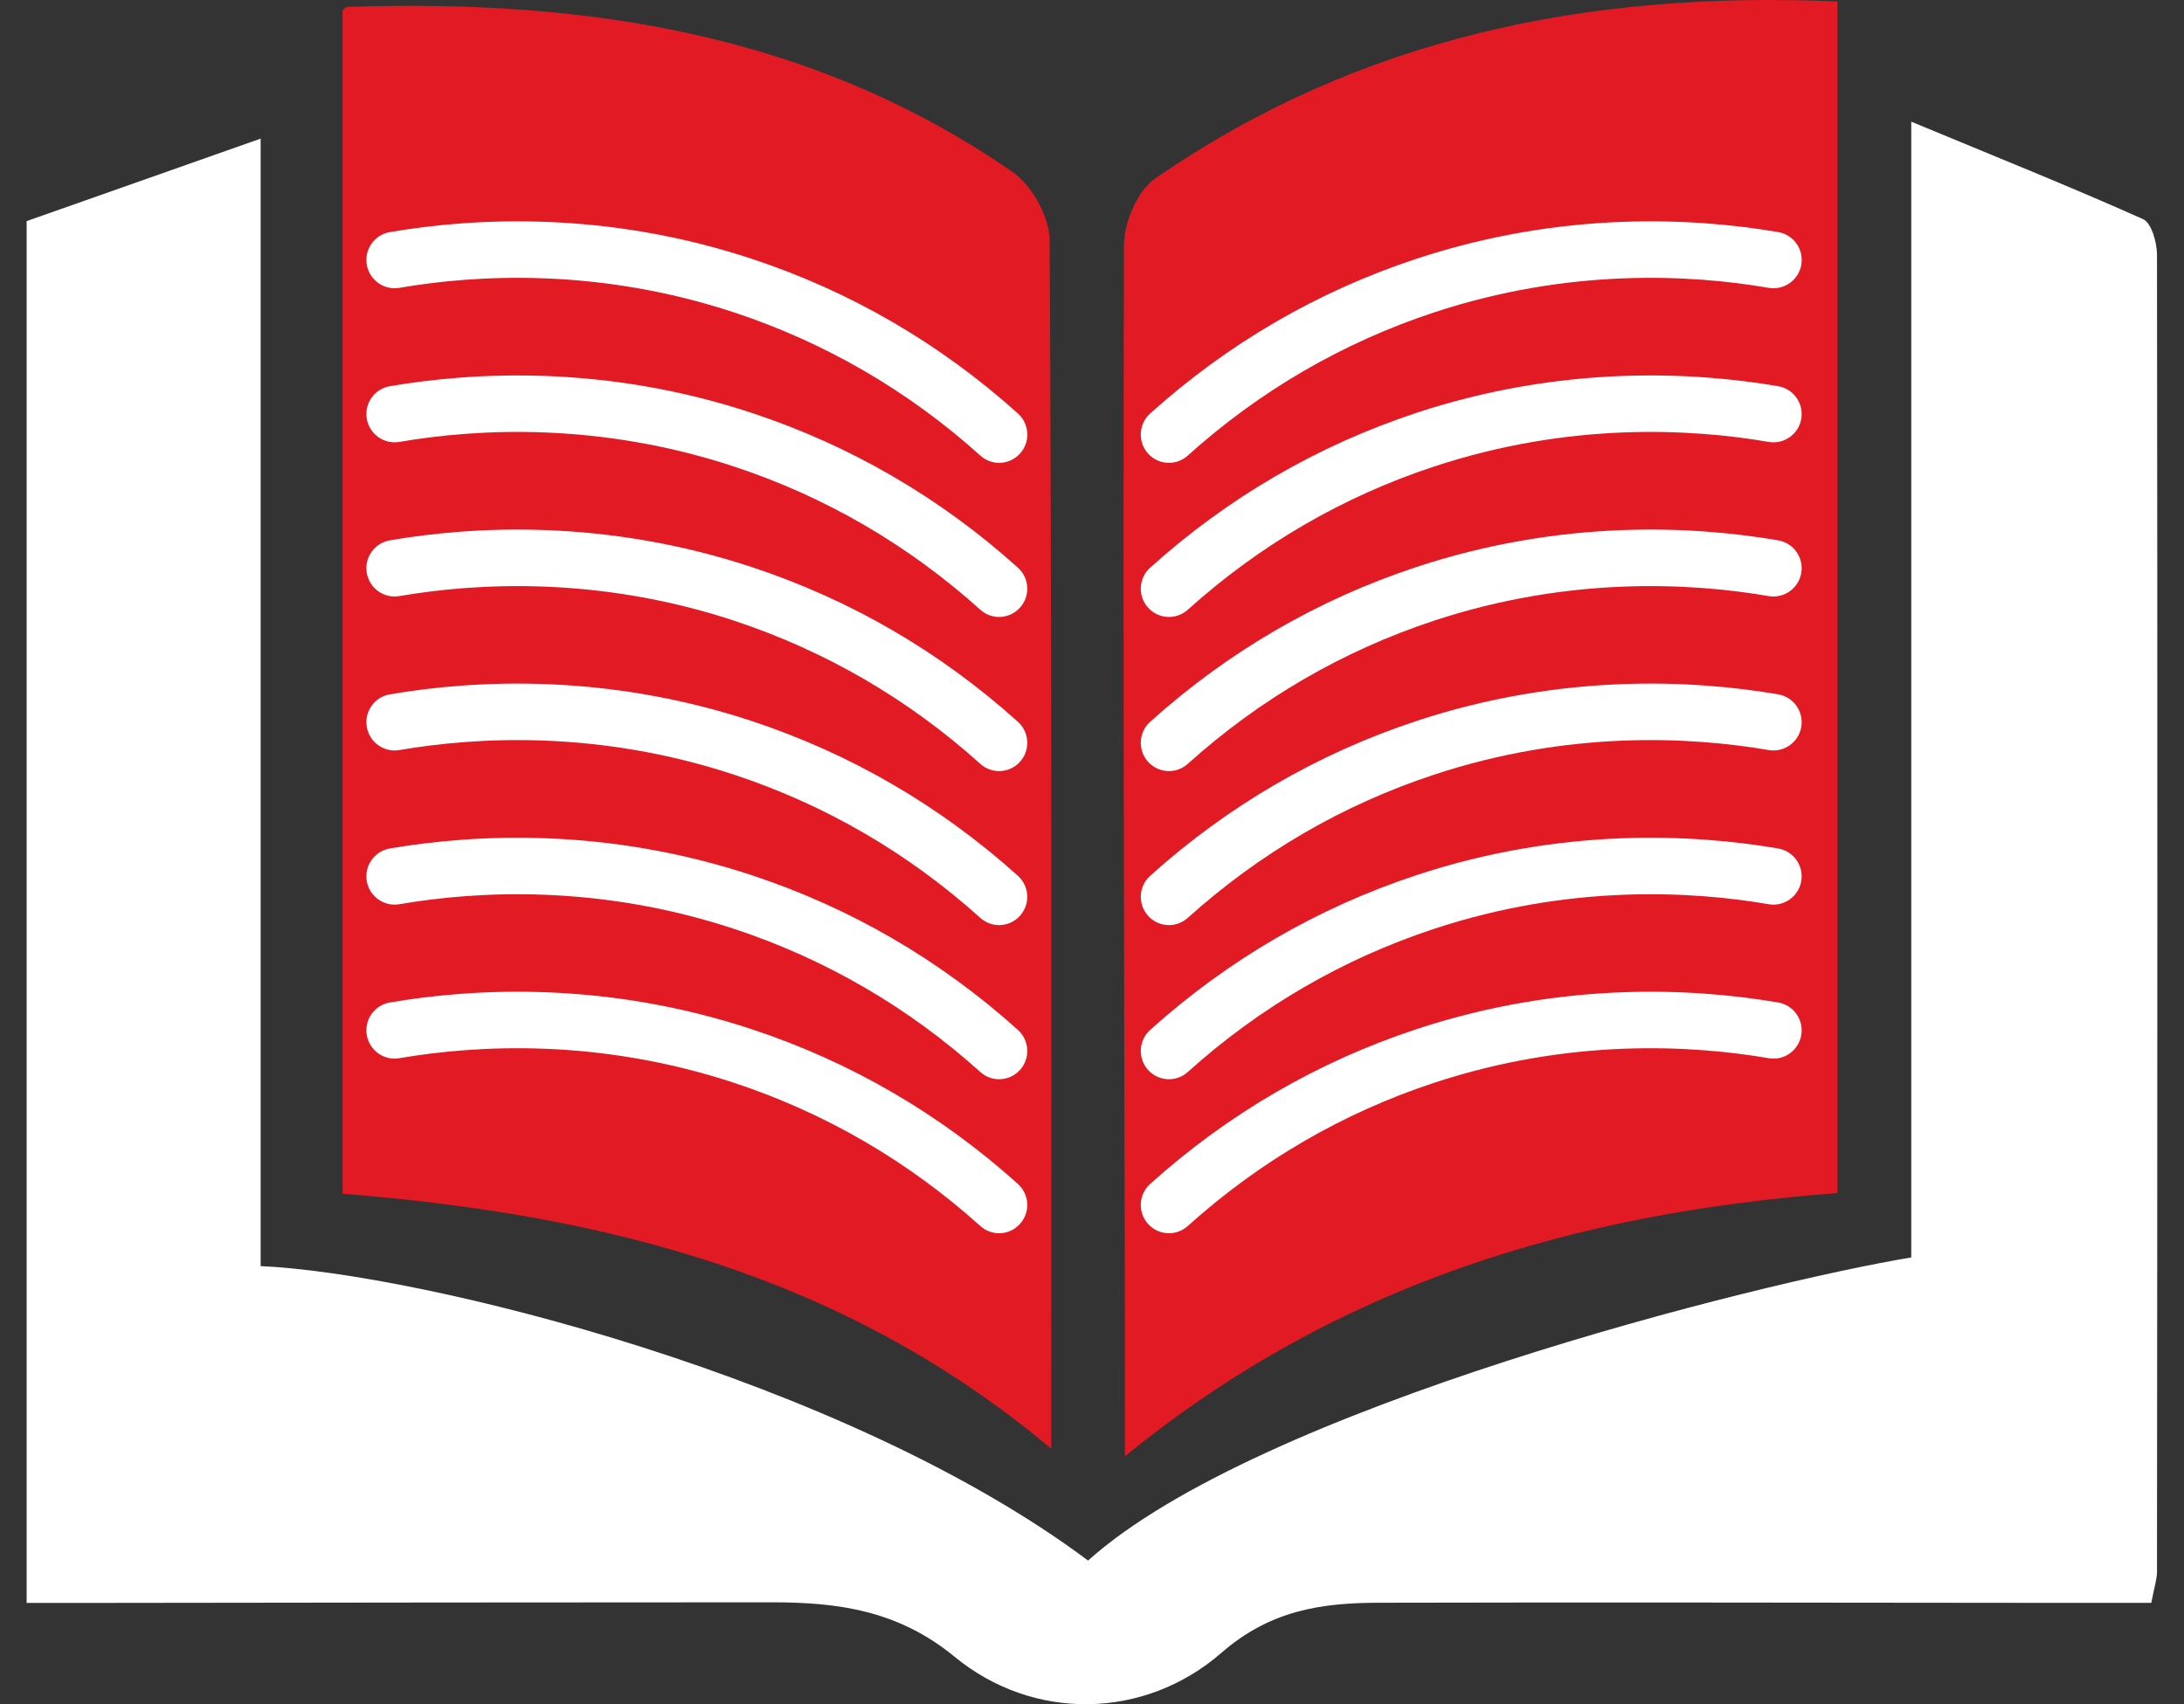
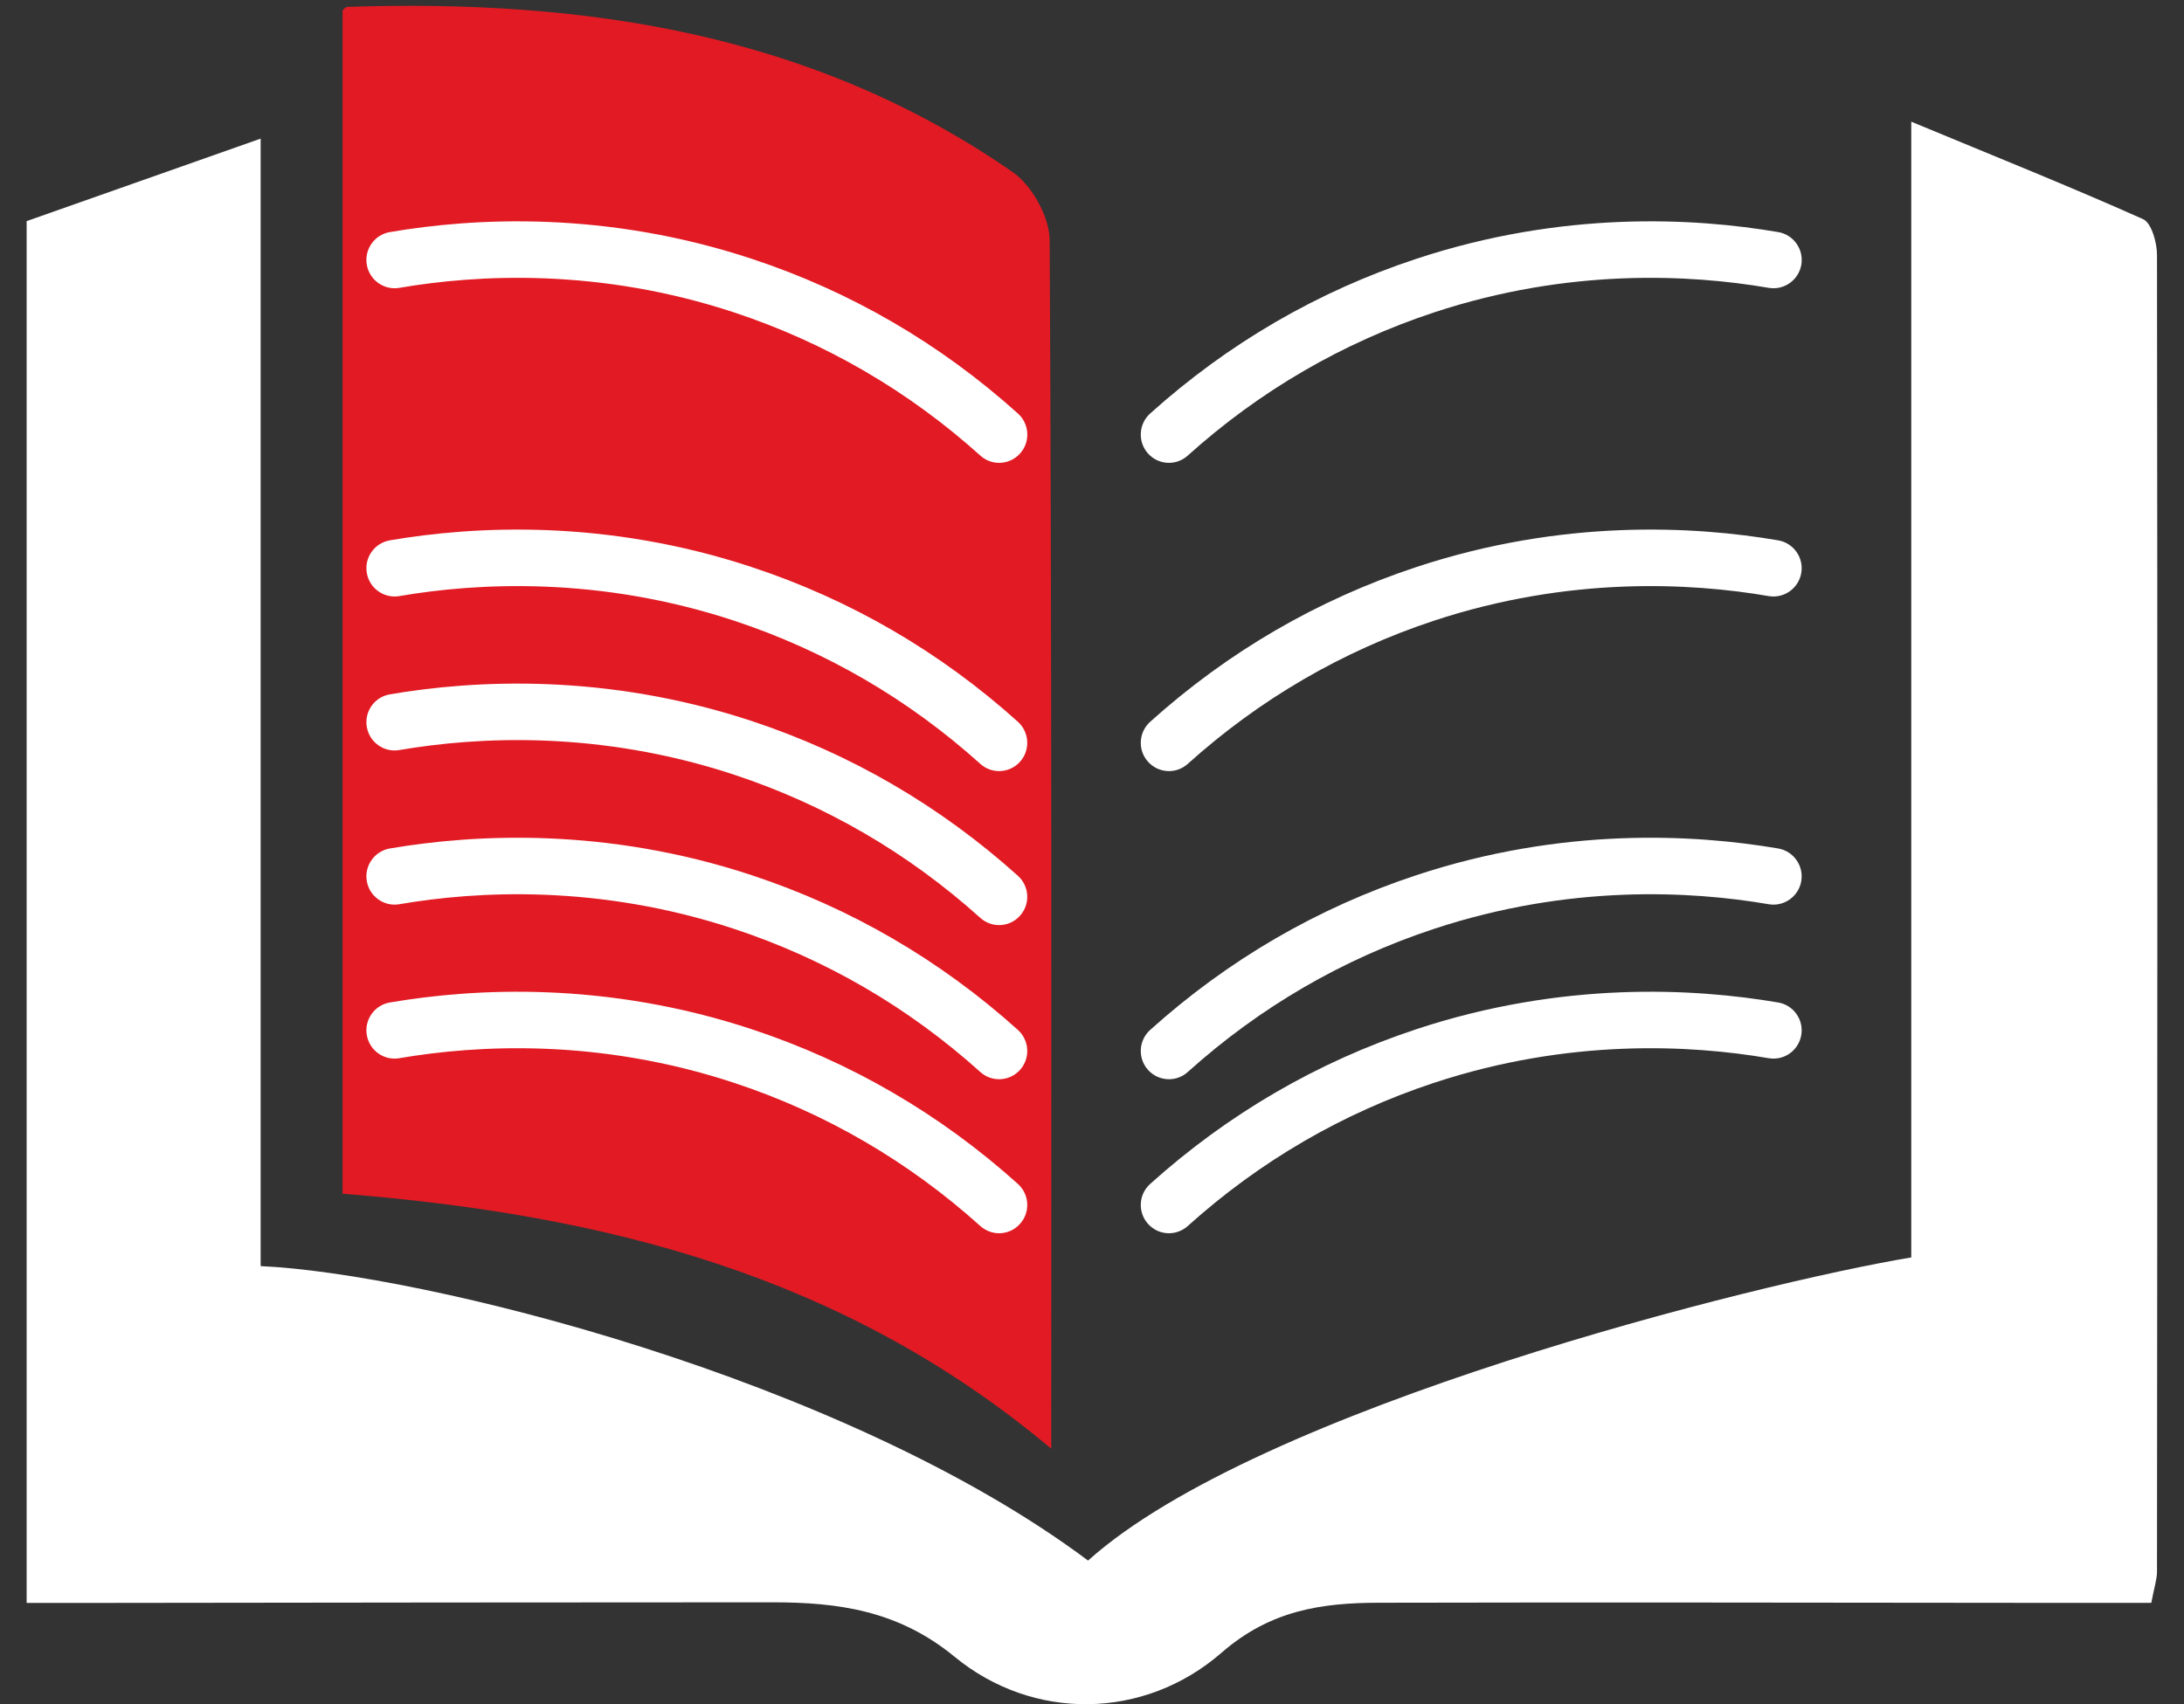
<svg xmlns="http://www.w3.org/2000/svg" width="41" height="32" viewBox="0 0 41 32" fill="none">
  <rect x="0" y="0" width="41" height="32" fill="#333333" stroke="none" />
  <g clip-path="url(#clip0_5443_10675)">
    <path d="M40.493 29.512C40.493 29.656 40.442 29.801 40.386 30.097H38.099C34.027 30.094 29.955 30.085 25.884 30.095C24.812 30.097 23.85 30.234 22.931 31.034C21.48 32.297 19.394 32.322 17.92 31.109C16.862 30.239 15.736 30.087 14.498 30.087C10.35 30.087 6.202 30.093 2.052 30.098H0.5V4.152C1.866 3.671 3.266 3.177 4.893 2.603V23.774C7.894 23.909 15.819 25.857 20.426 29.303C23.619 26.436 32.997 24.09 35.88 23.611V2.285C37.463 2.942 38.859 3.502 40.232 4.115C40.39 4.187 40.493 4.554 40.493 4.785C40.504 13.027 40.5 21.269 40.493 29.511V29.512Z" fill="white" />
    <path d="M19.736 27.204C15.843 23.933 11.327 22.804 6.431 22.415V0.208C6.414 0.223 6.469 0.13 6.528 0.129C10.981 -0.018 15.249 0.624 19.011 3.231C19.373 3.482 19.703 4.074 19.705 4.51C19.747 12.01 19.735 19.512 19.735 27.205L19.736 27.204Z" fill="#E21A23" />
-     <path d="M34.494 0.028V22.402C29.604 22.774 25.121 24.08 21.118 27.345C21.118 26.389 21.12 25.603 21.118 24.816C21.104 18.082 21.079 11.348 21.1 4.614C21.101 4.186 21.347 3.587 21.679 3.357C25.519 0.699 29.826 -0.176 34.494 0.028Z" fill="#E21A23" />
    <path d="M7.497 5.405C8.964 5.153 11.245 5.029 13.783 5.867C15.496 6.434 17.052 7.338 18.404 8.555C18.505 8.646 18.631 8.691 18.757 8.691C18.902 8.691 19.046 8.631 19.15 8.515C19.346 8.297 19.327 7.961 19.11 7.765C17.648 6.45 15.967 5.472 14.113 4.86C11.369 3.953 8.904 4.087 7.318 4.358C7.031 4.407 6.836 4.681 6.886 4.971C6.935 5.259 7.209 5.454 7.496 5.405H7.497Z" fill="white" />
-     <path d="M14.113 7.753C11.369 6.847 8.904 6.981 7.318 7.252C7.031 7.301 6.836 7.575 6.886 7.864C6.935 8.153 7.209 8.347 7.496 8.298C8.963 8.046 11.244 7.923 13.782 8.761C15.495 9.327 17.051 10.232 18.403 11.449C18.504 11.539 18.63 11.585 18.756 11.585C18.901 11.585 19.046 11.525 19.149 11.408C19.345 11.19 19.326 10.854 19.109 10.659C17.647 9.343 15.966 8.366 14.112 7.753H14.113Z" fill="white" />
    <path d="M14.113 10.648C11.369 9.741 8.904 9.875 7.318 10.146C7.031 10.196 6.836 10.469 6.886 10.759C6.935 11.047 7.209 11.242 7.496 11.193C8.963 10.941 11.244 10.818 13.782 11.655C15.495 12.222 17.051 13.126 18.403 14.343C18.504 14.434 18.63 14.479 18.756 14.479C18.901 14.479 19.046 14.419 19.149 14.303C19.345 14.085 19.326 13.749 19.109 13.553C17.647 12.238 15.966 11.26 14.112 10.648H14.113Z" fill="white" />
    <path d="M14.113 13.539C11.369 12.633 8.904 12.767 7.318 13.038C7.031 13.087 6.836 13.361 6.886 13.65C6.935 13.939 7.209 14.133 7.496 14.084C8.963 13.833 11.244 13.709 13.782 14.547C15.495 15.113 17.051 16.018 18.403 17.235C18.504 17.325 18.63 17.371 18.756 17.371C18.901 17.371 19.046 17.311 19.149 17.194C19.345 16.976 19.326 16.641 19.109 16.445C17.647 15.13 15.966 14.152 14.112 13.539H14.113Z" fill="white" />
    <path d="M14.113 16.434C11.369 15.527 8.904 15.662 7.318 15.932C7.031 15.982 6.836 16.256 6.886 16.545C6.935 16.833 7.209 17.028 7.496 16.979C8.963 16.727 11.244 16.604 13.782 17.442C15.495 18.008 17.051 18.912 18.403 20.129C18.504 20.22 18.63 20.265 18.756 20.265C18.901 20.265 19.046 20.205 19.149 20.089C19.345 19.871 19.326 19.535 19.109 19.339C17.647 18.024 15.966 17.046 14.112 16.434H14.113Z" fill="white" />
    <path d="M14.113 19.326C11.369 18.419 8.904 18.553 7.318 18.824C7.031 18.873 6.836 19.147 6.886 19.436C6.935 19.725 7.209 19.92 7.496 19.87C8.963 19.619 11.244 19.495 13.782 20.333C15.495 20.899 17.051 21.804 18.403 23.021C18.504 23.111 18.63 23.157 18.756 23.157C18.901 23.157 19.046 23.097 19.149 22.98C19.345 22.762 19.326 22.427 19.109 22.231C17.647 20.916 15.966 19.938 14.112 19.326H14.113Z" fill="white" />
    <path d="M33.204 5.405C31.737 5.153 29.456 5.029 26.919 5.867C25.205 6.434 23.649 7.338 22.297 8.555C22.196 8.646 22.07 8.691 21.944 8.691C21.799 8.691 21.655 8.631 21.551 8.515C21.356 8.297 21.374 7.961 21.591 7.765C23.053 6.45 24.734 5.472 26.588 4.86C29.332 3.953 31.797 4.087 33.383 4.358C33.67 4.407 33.865 4.681 33.816 4.971C33.767 5.259 33.492 5.454 33.205 5.405H33.204Z" fill="white" />
-     <path d="M26.587 7.753C29.331 6.847 31.796 6.981 33.382 7.252C33.67 7.301 33.864 7.575 33.815 7.864C33.766 8.153 33.492 8.347 33.204 8.298C31.738 8.046 29.456 7.923 26.919 8.761C25.205 9.327 23.65 10.232 22.298 11.449C22.197 11.539 22.071 11.585 21.945 11.585C21.799 11.585 21.655 11.525 21.551 11.408C21.356 11.19 21.374 10.854 21.592 10.659C23.054 9.343 24.735 8.366 26.588 7.753H26.587Z" fill="white" />
    <path d="M26.587 10.648C29.331 9.741 31.796 9.875 33.382 10.146C33.67 10.196 33.864 10.469 33.815 10.759C33.766 11.047 33.492 11.242 33.204 11.193C31.738 10.941 29.456 10.818 26.919 11.655C25.205 12.222 23.65 13.126 22.298 14.343C22.197 14.434 22.071 14.479 21.945 14.479C21.799 14.479 21.655 14.419 21.551 14.303C21.356 14.085 21.374 13.749 21.592 13.553C23.054 12.238 24.735 11.26 26.588 10.648H26.587Z" fill="white" />
-     <path d="M26.587 13.539C29.331 12.633 31.796 12.767 33.382 13.038C33.67 13.087 33.864 13.361 33.815 13.65C33.766 13.939 33.492 14.133 33.204 14.084C31.738 13.833 29.456 13.709 26.919 14.547C25.205 15.113 23.65 16.018 22.298 17.235C22.197 17.325 22.071 17.371 21.945 17.371C21.799 17.371 21.655 17.311 21.551 17.194C21.356 16.976 21.374 16.641 21.592 16.445C23.054 15.13 24.735 14.152 26.588 13.539H26.587Z" fill="white" />
    <path d="M26.587 16.434C29.331 15.527 31.796 15.662 33.382 15.932C33.67 15.982 33.864 16.256 33.815 16.545C33.766 16.833 33.492 17.028 33.204 16.979C31.738 16.727 29.456 16.604 26.919 17.442C25.205 18.008 23.65 18.912 22.298 20.129C22.197 20.22 22.071 20.265 21.945 20.265C21.799 20.265 21.655 20.205 21.551 20.089C21.356 19.871 21.374 19.535 21.592 19.339C23.054 18.024 24.735 17.046 26.588 16.434H26.587Z" fill="white" />
    <path d="M26.587 19.326C29.331 18.419 31.796 18.553 33.382 18.824C33.67 18.873 33.864 19.147 33.815 19.436C33.766 19.725 33.492 19.92 33.204 19.87C31.738 19.619 29.456 19.495 26.919 20.333C25.205 20.899 23.65 21.804 22.298 23.021C22.197 23.111 22.071 23.157 21.945 23.157C21.799 23.157 21.655 23.097 21.551 22.98C21.356 22.762 21.374 22.427 21.592 22.231C23.054 20.916 24.735 19.938 26.588 19.326H26.587Z" fill="white" />
  </g>
  <defs>
    <clipPath id="clip0_5443_10675">
      <rect width="40" height="32" fill="white" transform="translate(0.5)" />
    </clipPath>
  </defs>
</svg>